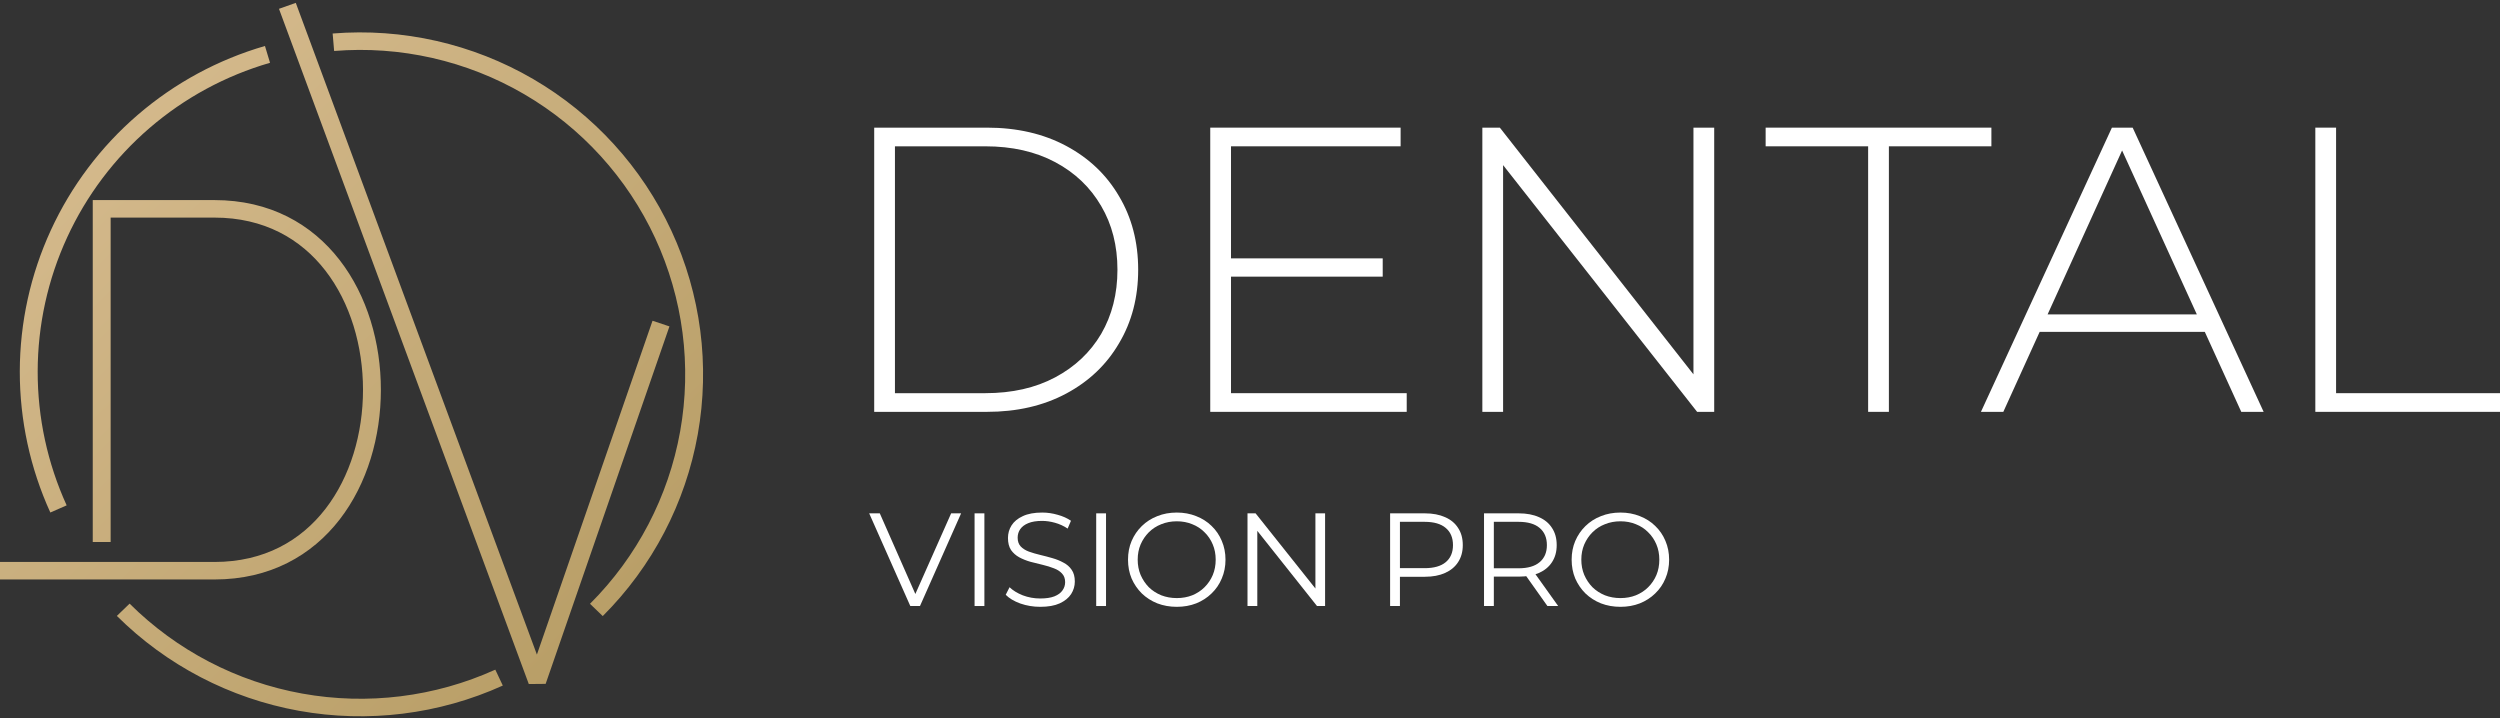
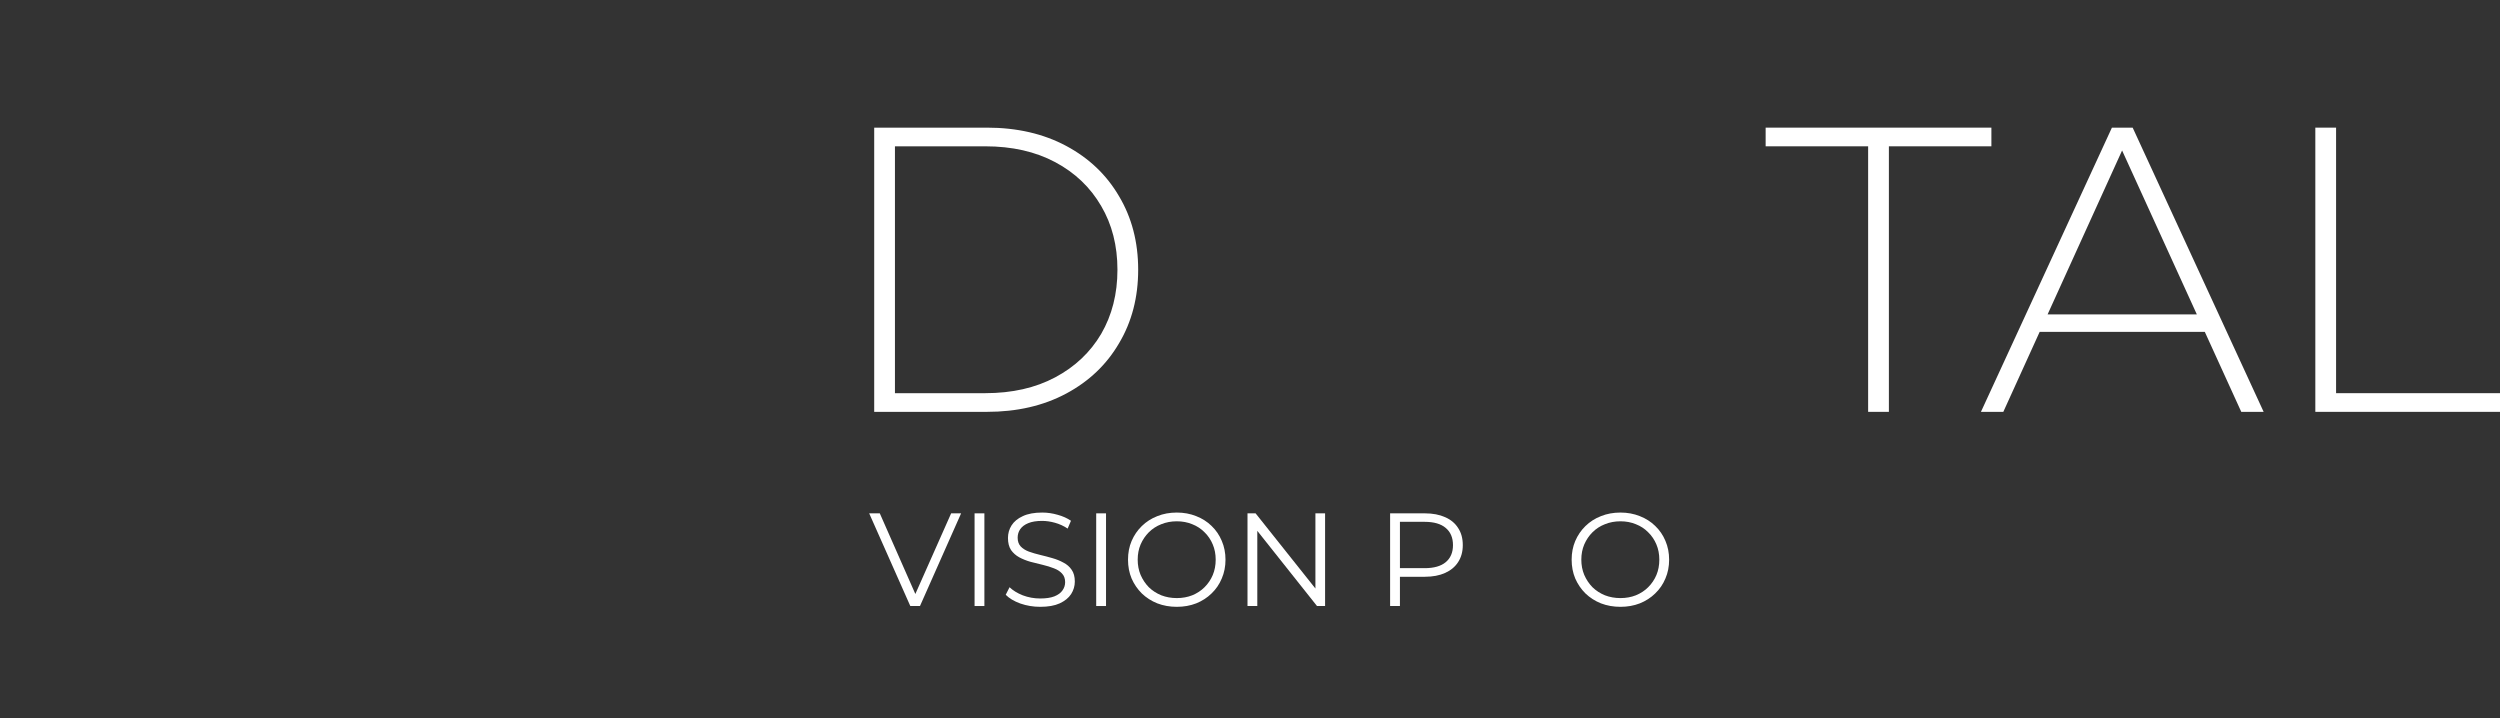
<svg xmlns="http://www.w3.org/2000/svg" width="181" height="52" viewBox="0 0 181 52" fill="none">
  <rect x="0" y="0" width="181" height="52" fill="#333333" stroke="none" />
  <g clip-path="url(#clip0_77_6)">
    <path d="M65.906 43.876L62.929 37.166H63.697L66.482 43.483H66.059L68.863 37.166H69.584L66.607 43.876H65.906Z" fill="white" />
    <path d="M70.559 43.876V37.166H71.27V43.876H70.559Z" fill="white" />
    <path d="M75.31 43.934C74.811 43.934 74.331 43.854 73.87 43.694C73.415 43.528 73.063 43.317 72.814 43.062L73.092 42.515C73.329 42.745 73.646 42.94 74.043 43.1C74.446 43.253 74.869 43.33 75.31 43.33C75.733 43.33 76.076 43.279 76.338 43.176C76.607 43.068 76.802 42.924 76.924 42.745C77.052 42.566 77.116 42.368 77.116 42.151C77.116 41.889 77.039 41.678 76.885 41.518C76.738 41.358 76.543 41.234 76.299 41.144C76.056 41.048 75.787 40.965 75.493 40.895C75.198 40.825 74.904 40.751 74.609 40.675C74.315 40.592 74.043 40.483 73.793 40.349C73.55 40.215 73.352 40.039 73.198 39.822C73.051 39.598 72.977 39.307 72.977 38.949C72.977 38.617 73.063 38.313 73.236 38.039C73.415 37.758 73.688 37.534 74.052 37.368C74.418 37.195 74.885 37.109 75.454 37.109C75.832 37.109 76.207 37.163 76.578 37.272C76.949 37.374 77.269 37.518 77.538 37.703L77.298 38.269C77.01 38.077 76.703 37.937 76.376 37.847C76.056 37.758 75.746 37.713 75.445 37.713C75.042 37.713 74.709 37.767 74.446 37.876C74.184 37.984 73.988 38.131 73.861 38.317C73.739 38.496 73.678 38.7 73.678 38.93C73.678 39.192 73.751 39.403 73.899 39.563C74.052 39.722 74.251 39.847 74.494 39.937C74.744 40.026 75.016 40.106 75.31 40.176C75.605 40.246 75.896 40.323 76.184 40.406C76.479 40.489 76.748 40.598 76.991 40.732C77.241 40.86 77.439 41.032 77.586 41.25C77.74 41.467 77.817 41.751 77.817 42.103C77.817 42.429 77.727 42.732 77.548 43.014C77.369 43.288 77.093 43.512 76.722 43.684C76.357 43.851 75.887 43.934 75.31 43.934Z" fill="white" />
    <path d="M79.365 43.876V37.166H80.076V43.876H79.365Z" fill="white" />
    <path d="M85.202 43.934C84.696 43.934 84.225 43.851 83.79 43.684C83.361 43.512 82.987 43.272 82.667 42.965C82.353 42.653 82.106 42.291 81.927 41.882C81.754 41.467 81.668 41.013 81.668 40.521C81.668 40.029 81.754 39.579 81.927 39.17C82.106 38.754 82.353 38.393 82.667 38.087C82.987 37.774 83.361 37.534 83.79 37.368C84.219 37.195 84.689 37.109 85.202 37.109C85.707 37.109 86.175 37.195 86.604 37.368C87.033 37.534 87.404 37.77 87.718 38.077C88.038 38.384 88.284 38.745 88.457 39.16C88.636 39.576 88.726 40.029 88.726 40.521C88.726 41.013 88.636 41.467 88.457 41.882C88.284 42.298 88.038 42.659 87.718 42.965C87.404 43.272 87.033 43.512 86.604 43.684C86.175 43.851 85.707 43.934 85.202 43.934ZM85.202 43.301C85.605 43.301 85.976 43.234 86.316 43.1C86.661 42.959 86.959 42.764 87.209 42.515C87.465 42.26 87.663 41.965 87.804 41.633C87.945 41.295 88.016 40.924 88.016 40.521C88.016 40.119 87.945 39.751 87.804 39.419C87.663 39.08 87.465 38.786 87.209 38.537C86.959 38.282 86.661 38.087 86.316 37.952C85.976 37.812 85.605 37.742 85.202 37.742C84.798 37.742 84.424 37.812 84.078 37.952C83.733 38.087 83.432 38.282 83.175 38.537C82.926 38.786 82.727 39.08 82.58 39.419C82.439 39.751 82.369 40.119 82.369 40.521C82.369 40.917 82.439 41.285 82.58 41.624C82.727 41.962 82.926 42.26 83.175 42.515C83.432 42.764 83.733 42.959 84.078 43.1C84.424 43.234 84.798 43.301 85.202 43.301Z" fill="white" />
    <path d="M90.319 43.876V37.166H90.905L95.543 42.994H95.236V37.166H95.936V43.876H95.351L90.722 38.048H91.029V43.876H90.319Z" fill="white" />
-     <path d="M100.644 43.876V37.166H103.16C103.73 37.166 104.22 37.259 104.629 37.444C105.039 37.623 105.353 37.885 105.57 38.23C105.794 38.569 105.906 38.981 105.906 39.467C105.906 39.94 105.794 40.349 105.57 40.694C105.353 41.032 105.039 41.295 104.629 41.48C104.22 41.665 103.73 41.758 103.16 41.758H101.038L101.355 41.422V43.876H100.644ZM101.355 41.48L101.038 41.135H103.141C103.813 41.135 104.322 40.991 104.668 40.703C105.02 40.41 105.196 39.997 105.196 39.467C105.196 38.93 105.02 38.515 104.668 38.221C104.322 37.927 103.813 37.78 103.141 37.78H101.038L101.355 37.444V41.48Z" fill="white" />
-     <path d="M107.443 43.876V37.166H109.959C110.529 37.166 111.019 37.259 111.428 37.444C111.838 37.623 112.152 37.885 112.369 38.23C112.593 38.569 112.705 38.981 112.705 39.467C112.705 39.94 112.593 40.349 112.369 40.694C112.152 41.032 111.838 41.295 111.428 41.48C111.019 41.659 110.529 41.748 109.959 41.748H107.837L108.154 41.422V43.876H107.443ZM112.033 43.876L110.305 41.441H111.073L112.811 43.876H112.033ZM108.154 41.48L107.837 41.144H109.94C110.612 41.144 111.121 40.997 111.467 40.703C111.819 40.41 111.995 39.997 111.995 39.467C111.995 38.93 111.819 38.515 111.467 38.221C111.121 37.927 110.612 37.78 109.94 37.78H107.837L108.154 37.444V41.48Z" fill="white" />
+     <path d="M100.644 43.876V37.166H103.16C103.73 37.166 104.22 37.259 104.629 37.444C105.039 37.623 105.353 37.885 105.57 38.23C105.794 38.569 105.906 38.981 105.906 39.467C105.906 39.94 105.794 40.349 105.57 40.694C105.353 41.032 105.039 41.295 104.629 41.48C104.22 41.665 103.73 41.758 103.16 41.758H101.038L101.355 41.422V43.876H100.644ZM101.355 41.48L101.038 41.135H103.141C103.813 41.135 104.322 40.991 104.668 40.703C105.02 40.41 105.196 39.997 105.196 39.467C105.196 38.93 105.02 38.515 104.668 38.221C104.322 37.927 103.813 37.78 103.141 37.78H101.038L101.355 37.444Z" fill="white" />
    <path d="M117.321 43.934C116.816 43.934 116.345 43.851 115.91 43.684C115.481 43.512 115.106 43.272 114.786 42.965C114.472 42.653 114.226 42.291 114.047 41.882C113.874 41.467 113.787 41.013 113.787 40.521C113.787 40.029 113.874 39.579 114.047 39.17C114.226 38.754 114.472 38.393 114.786 38.087C115.106 37.774 115.481 37.534 115.91 37.368C116.339 37.195 116.809 37.109 117.321 37.109C117.827 37.109 118.294 37.195 118.723 37.368C119.152 37.534 119.523 37.77 119.837 38.077C120.157 38.384 120.404 38.745 120.577 39.16C120.756 39.576 120.845 40.029 120.845 40.521C120.845 41.013 120.756 41.467 120.577 41.882C120.404 42.298 120.157 42.659 119.837 42.965C119.523 43.272 119.152 43.512 118.723 43.684C118.294 43.851 117.827 43.934 117.321 43.934ZM117.321 43.301C117.725 43.301 118.096 43.234 118.435 43.1C118.781 42.959 119.079 42.764 119.328 42.515C119.584 42.26 119.783 41.965 119.924 41.633C120.065 41.295 120.135 40.924 120.135 40.521C120.135 40.119 120.065 39.751 119.924 39.419C119.783 39.08 119.584 38.786 119.328 38.537C119.079 38.282 118.781 38.087 118.435 37.952C118.096 37.812 117.725 37.742 117.321 37.742C116.918 37.742 116.543 37.812 116.198 37.952C115.852 38.087 115.551 38.282 115.295 38.537C115.045 38.786 114.847 39.08 114.7 39.419C114.559 39.751 114.488 40.119 114.488 40.521C114.488 40.917 114.559 41.285 114.7 41.624C114.847 41.962 115.045 42.26 115.295 42.515C115.551 42.764 115.852 42.959 116.198 43.1C116.543 43.234 116.918 43.301 117.321 43.301Z" fill="white" />
    <path d="M63.292 29.818V9.241H71.449C73.629 9.241 75.543 9.682 77.192 10.564C78.841 11.446 80.117 12.661 81.02 14.209C81.943 15.757 82.404 17.531 82.404 19.529C82.404 21.528 81.943 23.302 81.02 24.85C80.117 26.398 78.841 27.613 77.192 28.495C75.543 29.377 73.629 29.818 71.449 29.818H63.292ZM64.794 28.466H71.332C73.275 28.466 74.964 28.083 76.397 27.319C77.83 26.555 78.939 25.506 79.725 24.174C80.51 22.822 80.903 21.273 80.903 19.529C80.903 17.785 80.51 16.247 79.725 14.915C78.939 13.562 77.83 12.504 76.397 11.74C74.964 10.976 73.275 10.593 71.332 10.593H64.794V28.466Z" fill="white" />
-     <path d="M88.947 18.706H100.108V20.029H88.947V18.706ZM89.124 28.466H101.846V29.818H87.622V9.241H101.404V10.593H89.124V28.466Z" fill="white" />
-     <path d="M107.322 29.818V9.241H108.588L123.284 27.966H122.606V9.241H124.108V29.818H122.871L108.147 11.093H108.824V29.818H107.322Z" fill="white" />
    <path d="M135.253 29.818V10.593H127.832V9.241H144.177V10.593H136.755V29.818H135.253Z" fill="white" />
    <path d="M143.42 29.818L152.903 9.241H154.405L163.888 29.818H162.268L153.315 10.182H153.963L145.04 29.818H143.42ZM146.895 24.027L147.396 22.763H159.735L160.236 24.027H146.895Z" fill="white" />
    <path d="M167.63 29.818V9.241H169.132V28.466H181V29.818H167.63Z" fill="white" />
-     <path d="M38.892 49.308L38.284 49.524L39.505 49.512L38.892 49.308ZM7.362 15.12V14.486H6.715V15.12H7.362ZM8.461 44.593C12.053 48.164 16.65 50.56 21.642 51.461L21.877 50.214C17.148 49.36 12.79 47.09 9.383 43.703L8.461 44.593ZM21.642 51.461C26.635 52.362 31.783 51.725 36.403 49.635L35.86 48.483C31.483 50.464 26.605 51.067 21.877 50.214L21.642 51.461ZM20.198 0.639L38.284 49.524L39.501 49.092L21.415 0.207L20.198 0.639ZM39.505 49.512L48.468 23.631L47.242 23.224L38.279 49.104L39.505 49.512ZM8.01 39.243V15.12H6.715V39.243H8.01ZM7.362 15.754H15.525V14.486H7.362V15.754ZM15.525 15.754C19.111 15.754 21.776 17.289 23.562 19.597C25.362 21.923 26.282 25.056 26.282 28.22C26.282 31.385 25.362 34.518 23.562 36.843C21.776 39.151 19.111 40.686 15.525 40.686V41.954C19.541 41.954 22.578 40.214 24.593 37.609C26.595 35.023 27.576 31.606 27.576 28.22C27.576 24.835 26.595 21.418 24.593 18.831C22.578 16.226 19.541 14.486 15.525 14.486V15.754ZM15.525 40.686H0V41.954H15.525V40.686ZM19.183 3.329C15.789 4.312 12.648 6.013 9.973 8.316L10.827 9.269C13.363 7.086 16.337 5.476 19.55 4.546L19.183 3.329ZM9.973 8.316C7.298 10.619 5.151 13.47 3.678 16.674L4.858 17.195C6.256 14.154 8.292 11.451 10.827 9.269L9.973 8.316ZM3.678 16.674C2.205 19.878 1.439 23.361 1.433 26.886L2.728 26.888C2.733 23.541 3.46 20.235 4.858 17.195L3.678 16.674ZM1.433 26.886C1.428 30.411 2.182 33.897 3.644 37.106L4.826 36.588C3.438 33.543 2.722 30.235 2.728 26.888L1.433 26.886ZM43.639 44.604C47.23 41.02 49.63 36.425 50.52 31.438L49.245 31.22C48.4 35.956 46.12 40.317 42.716 43.715L43.639 44.604ZM50.52 31.438C51.409 26.452 50.744 21.314 48.614 16.716L47.435 17.24C49.457 21.605 50.089 26.485 49.245 31.22L50.52 31.438ZM48.614 16.716C46.484 12.118 42.991 8.281 38.604 5.724L37.943 6.814C42.099 9.237 45.413 12.875 47.435 17.24L48.614 16.716ZM38.604 5.724C34.218 3.168 29.149 2.016 24.084 2.426L24.191 3.69C28.986 3.302 33.786 4.392 37.943 6.814L38.604 5.724Z" fill="url(#paint0_linear_77_6)" />
  </g>
  <defs>
    <linearGradient id="paint0_linear_77_6" x1="-1.63265e-07" y1="0.423" x2="50.162" y2="51.318" gradientUnits="userSpaceOnUse">
      <stop stop-color="#DABF94" />
      <stop offset="1" stop-color="#B49A61" />
    </linearGradient>
    <clipPath id="clip0_77_6">
      <rect width="181" height="52" fill="white" />
    </clipPath>
  </defs>
</svg>